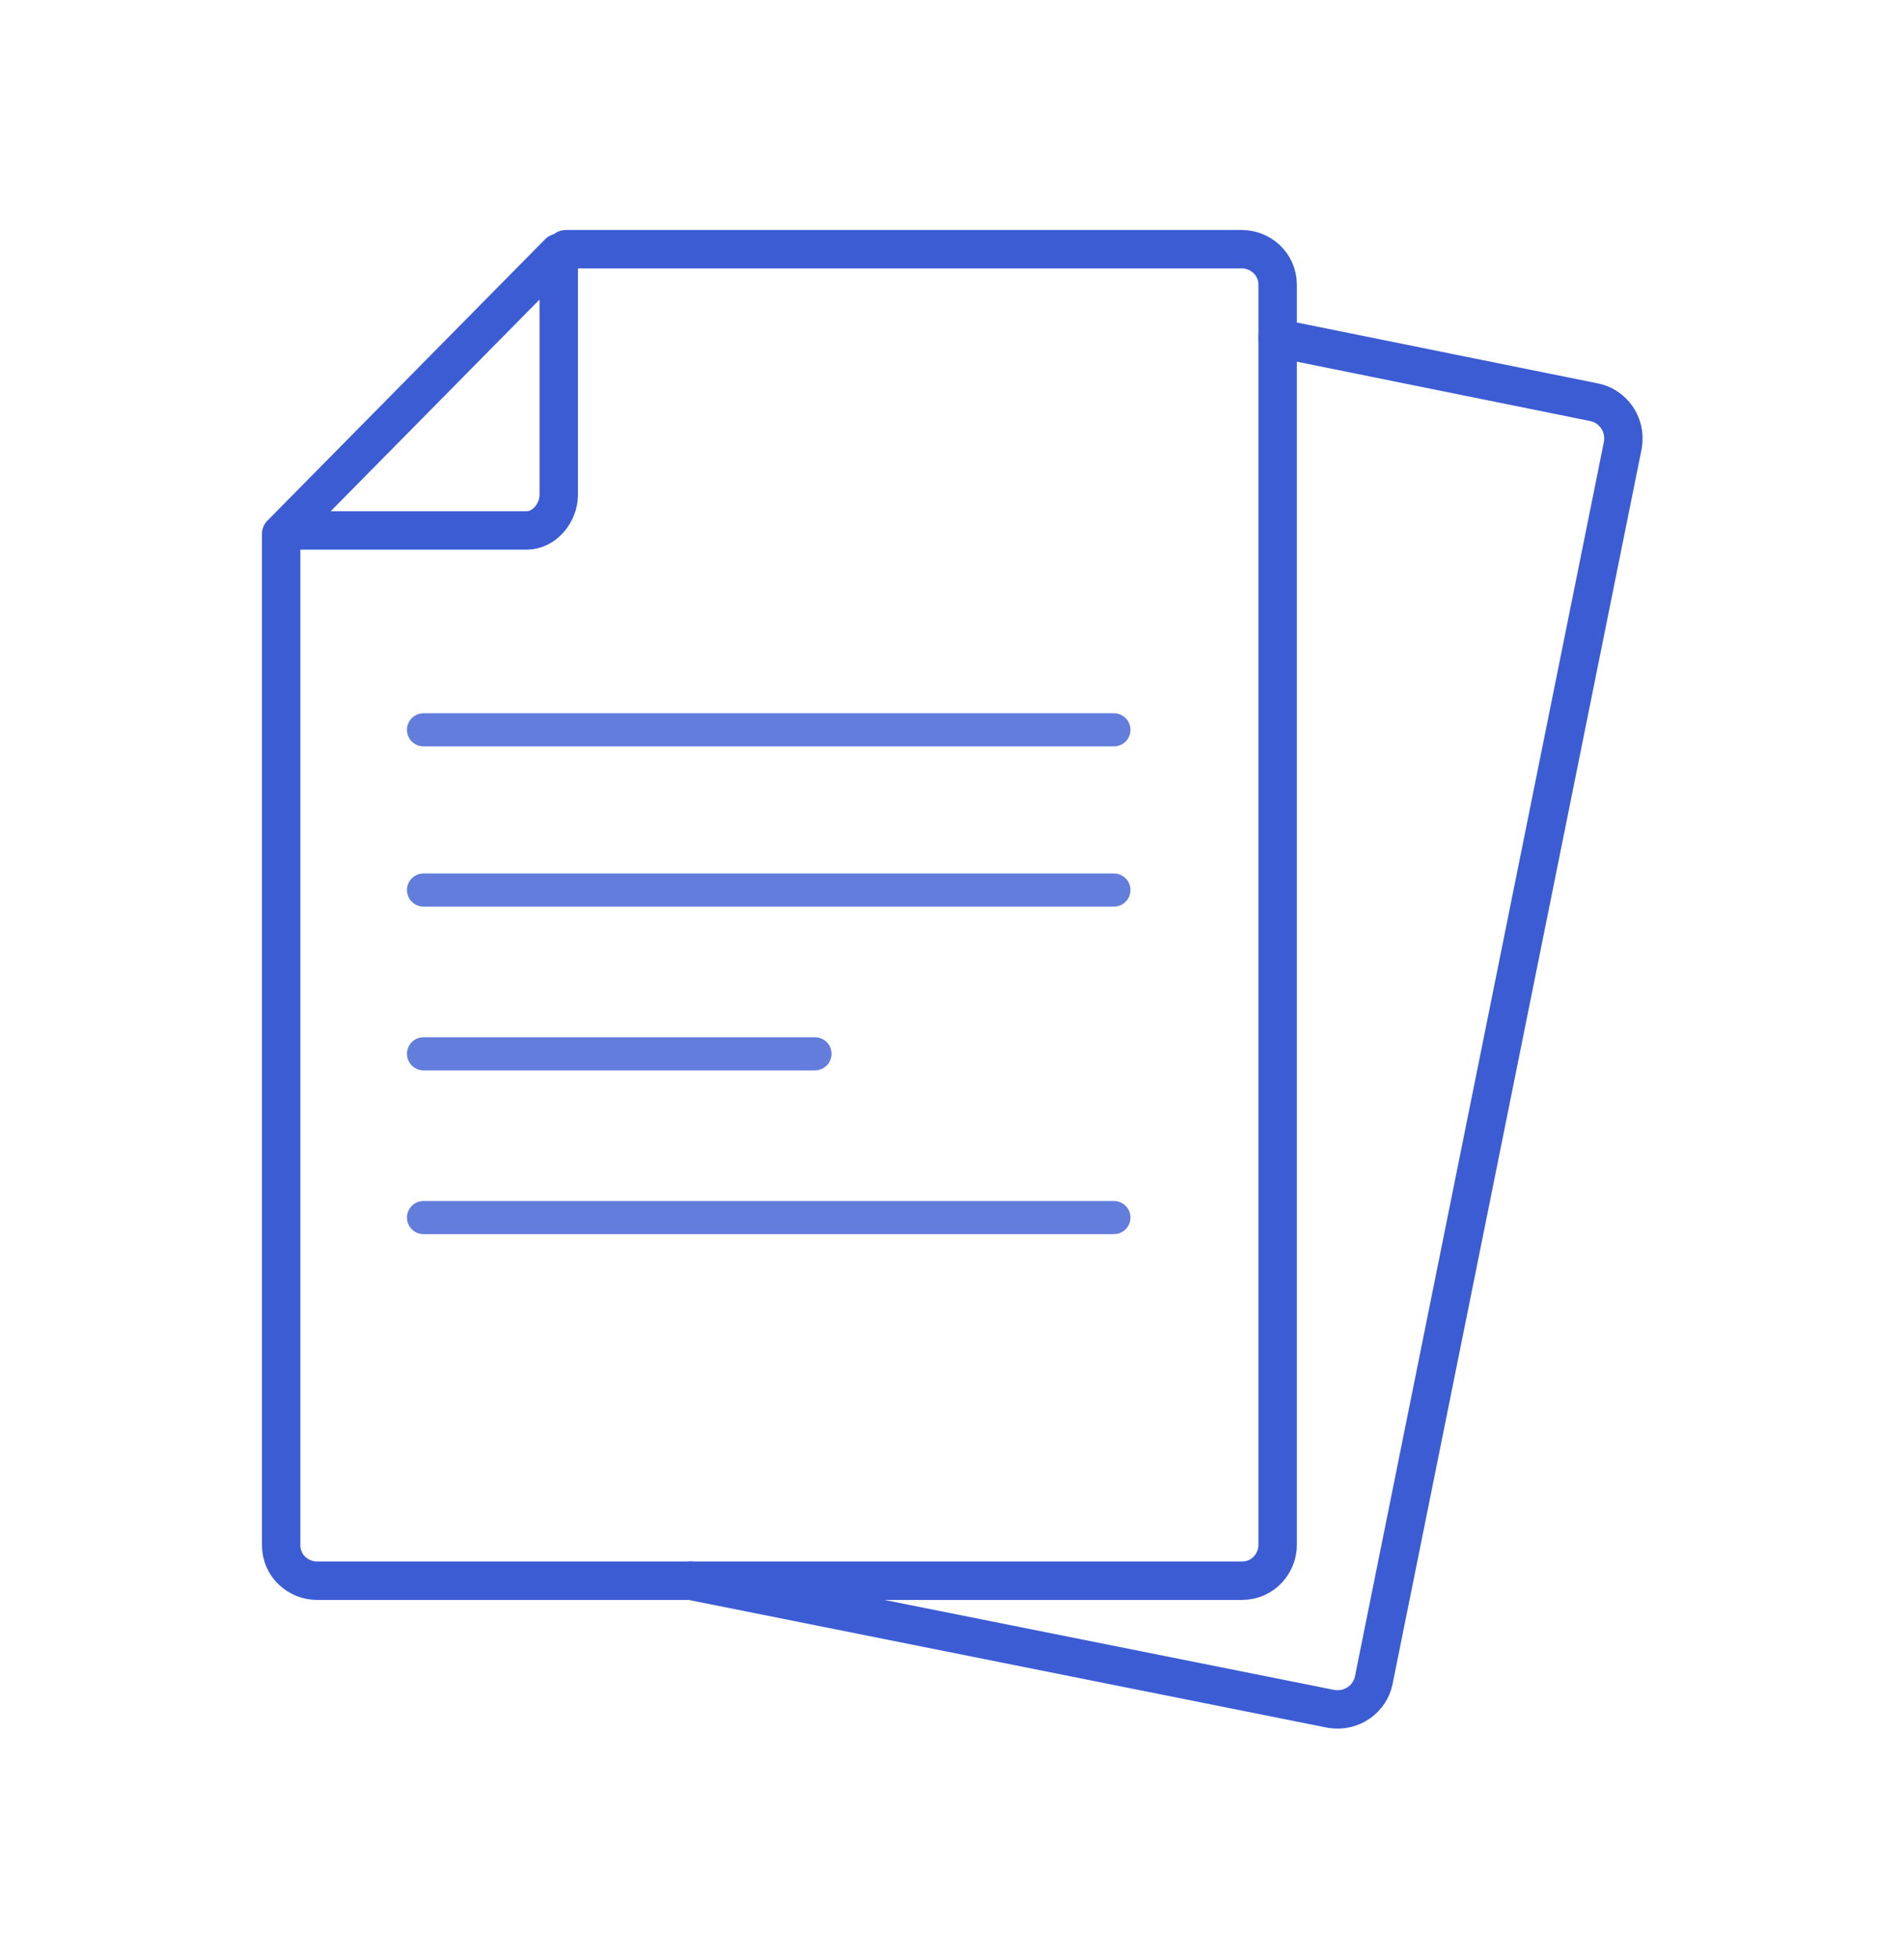
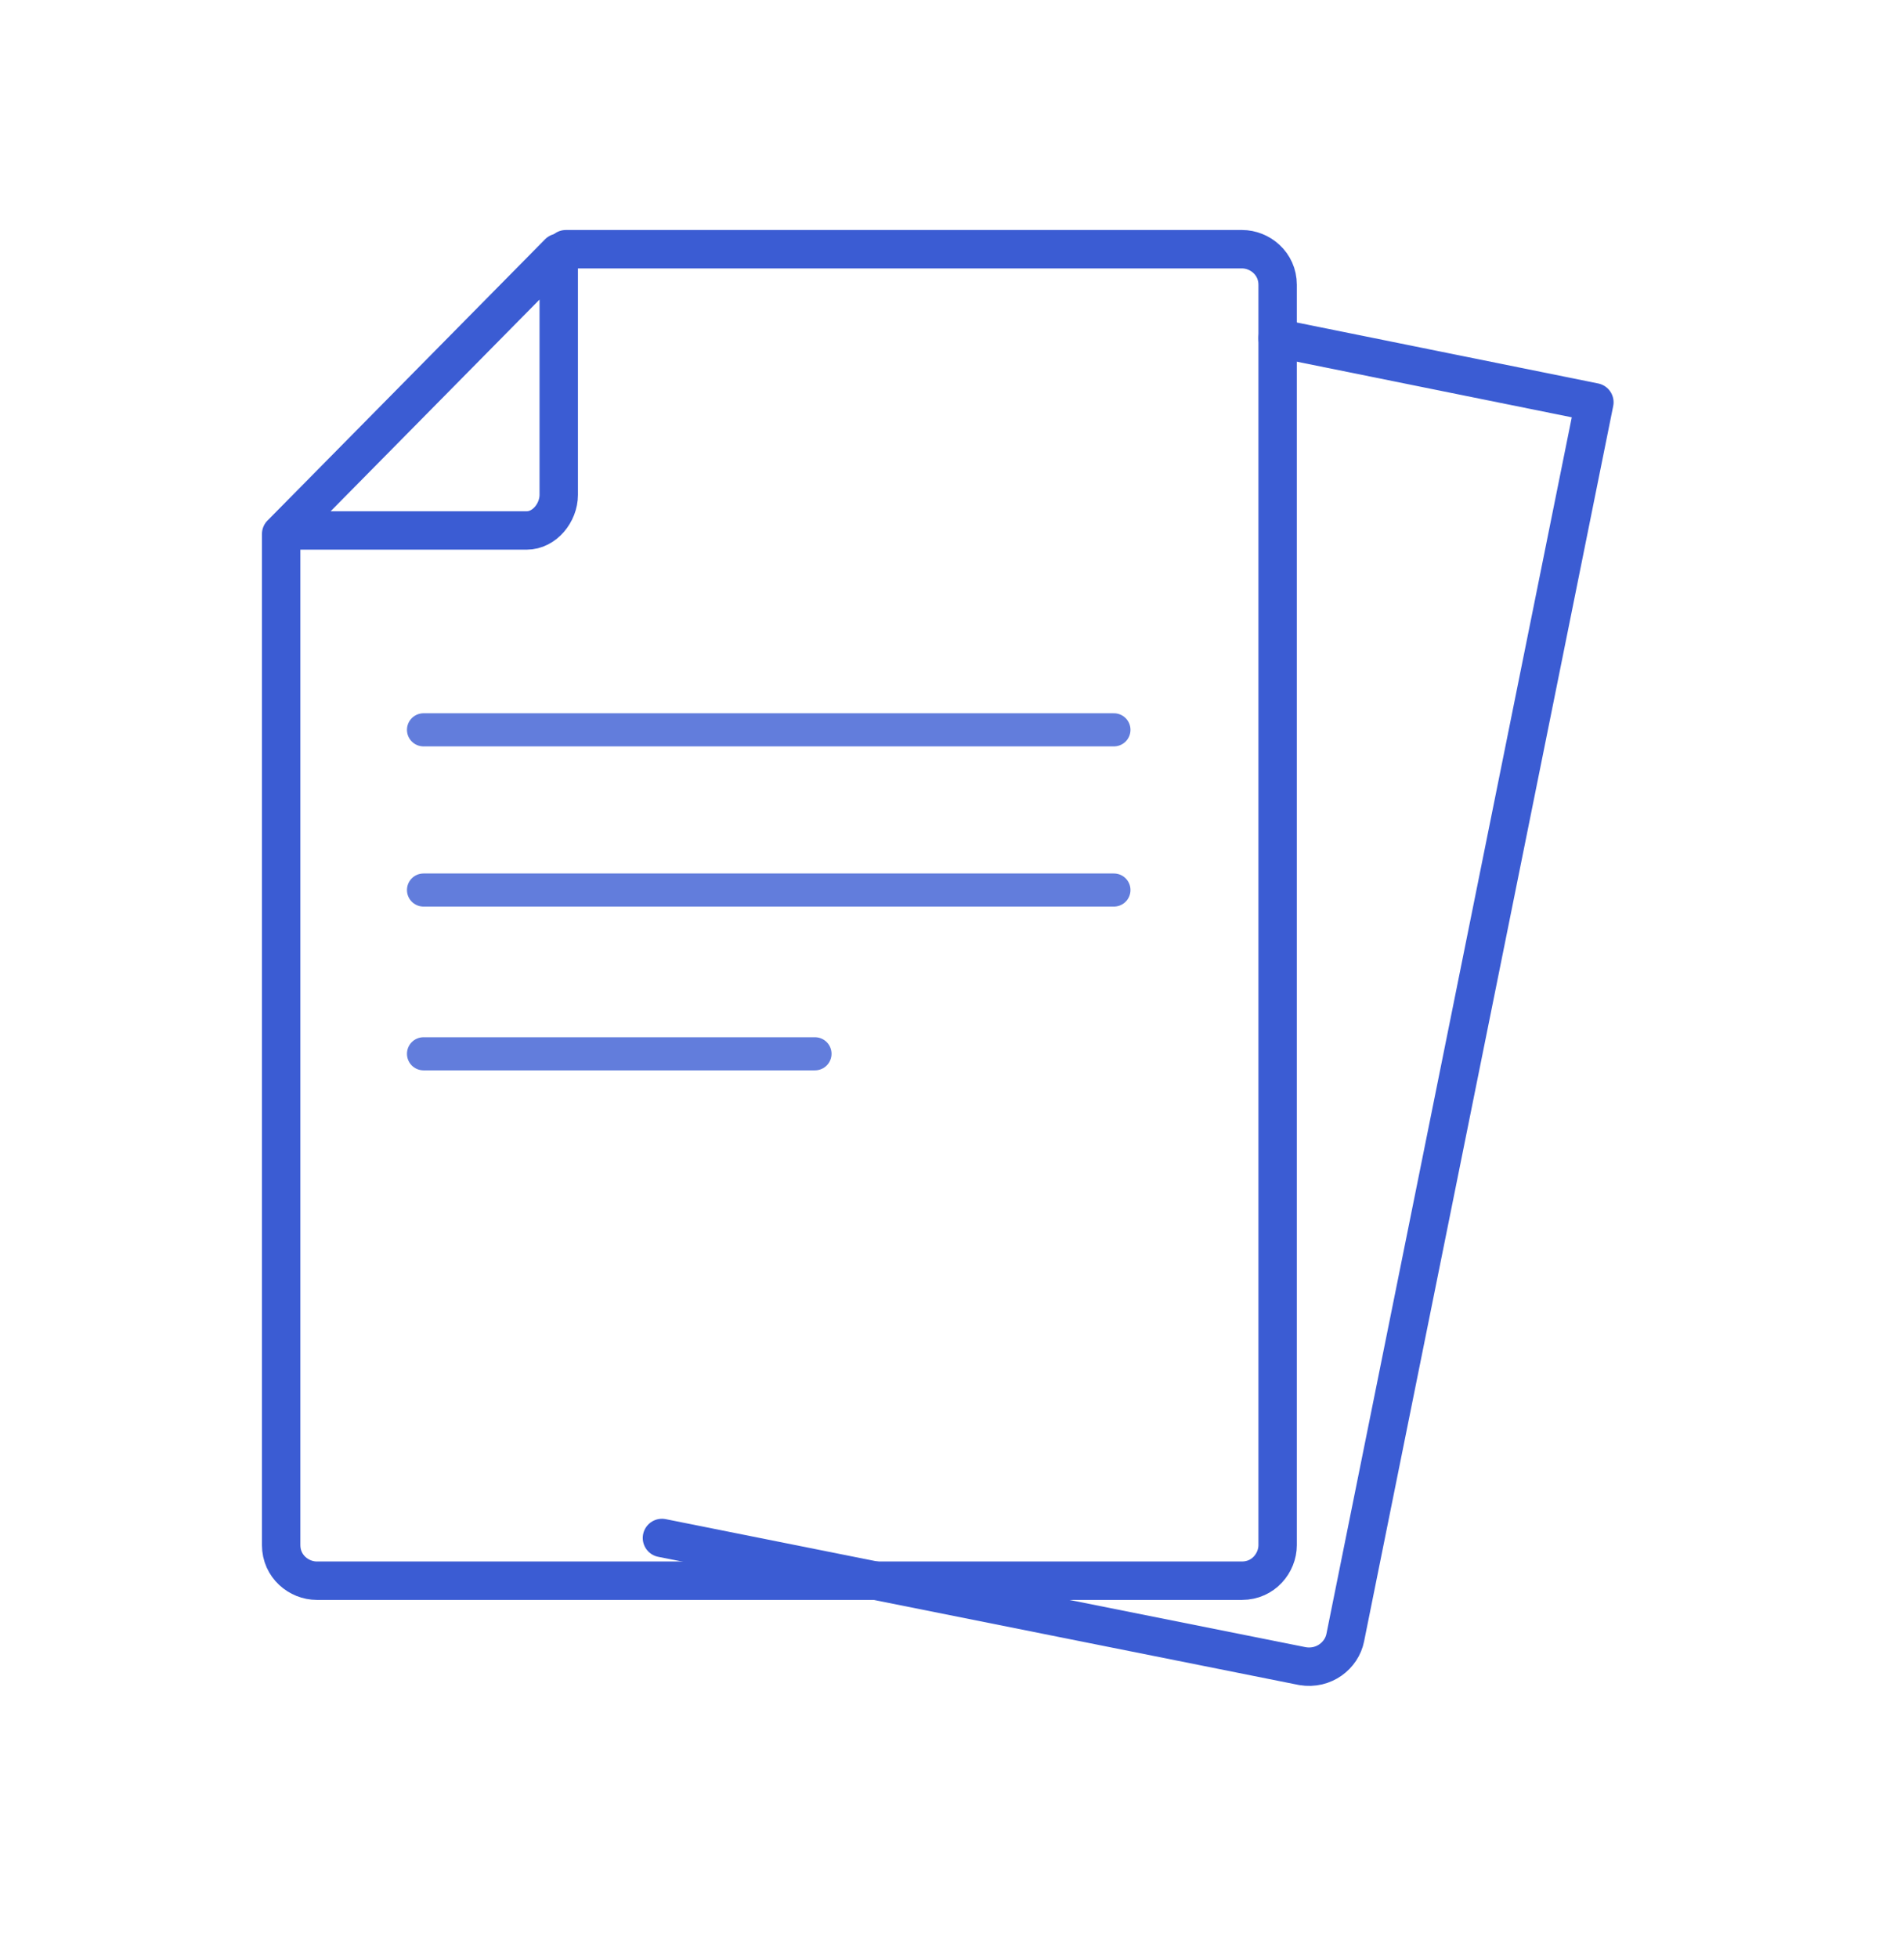
<svg xmlns="http://www.w3.org/2000/svg" version="1.1" id="Warstwa_1" x="0px" y="0px" viewBox="0 0 53.5 55" style="enable-background:new 0 0 53.5 55;" xml:space="preserve">
  <style type="text/css">
	.st0{fill:none;stroke:#3B5CD3;stroke-width:1.079;stroke-linecap:round;stroke-linejoin:round;stroke-miterlimit:10;}
	.st1{fill:none;stroke:#627DDC;stroke-width:0.93;stroke-linecap:round;stroke-miterlimit:10;}
</style>
  <g>
    <g>
      <g>
        <g>
          <path class="st0" d="M7.9,15v28.4c0,0.6,0.5,1,1,1h26c0.6,0,1-0.5,1-1V8c0-0.6-0.5-1-1-1h-19" />
          <path class="st0" d="M8,14.9h6.8c0.5,0,0.9-0.5,0.9-1V7.1L8,14.9L8,14.9z" />
        </g>
        <path class="st1" d="M31.3,20.5H11.9" />
        <path class="st1" d="M31.3,25H11.9" />
        <path class="st1" d="M22.9,29.6h-11" />
-         <path class="st1" d="M31.3,34.2H11.9" />
      </g>
    </g>
    <g>
      <g>
        <g>
-           <path class="st0" d="M35.9,9.5l8.9,1.8c0.5,0.1,0.9,0.6,0.8,1.2l-7,34.7c-0.1,0.5-0.6,0.9-1.2,0.8l-18-3.6" />
+           <path class="st0" d="M35.9,9.5l8.9,1.8l-7,34.7c-0.1,0.5-0.6,0.9-1.2,0.8l-18-3.6" />
        </g>
      </g>
    </g>
  </g>
</svg>